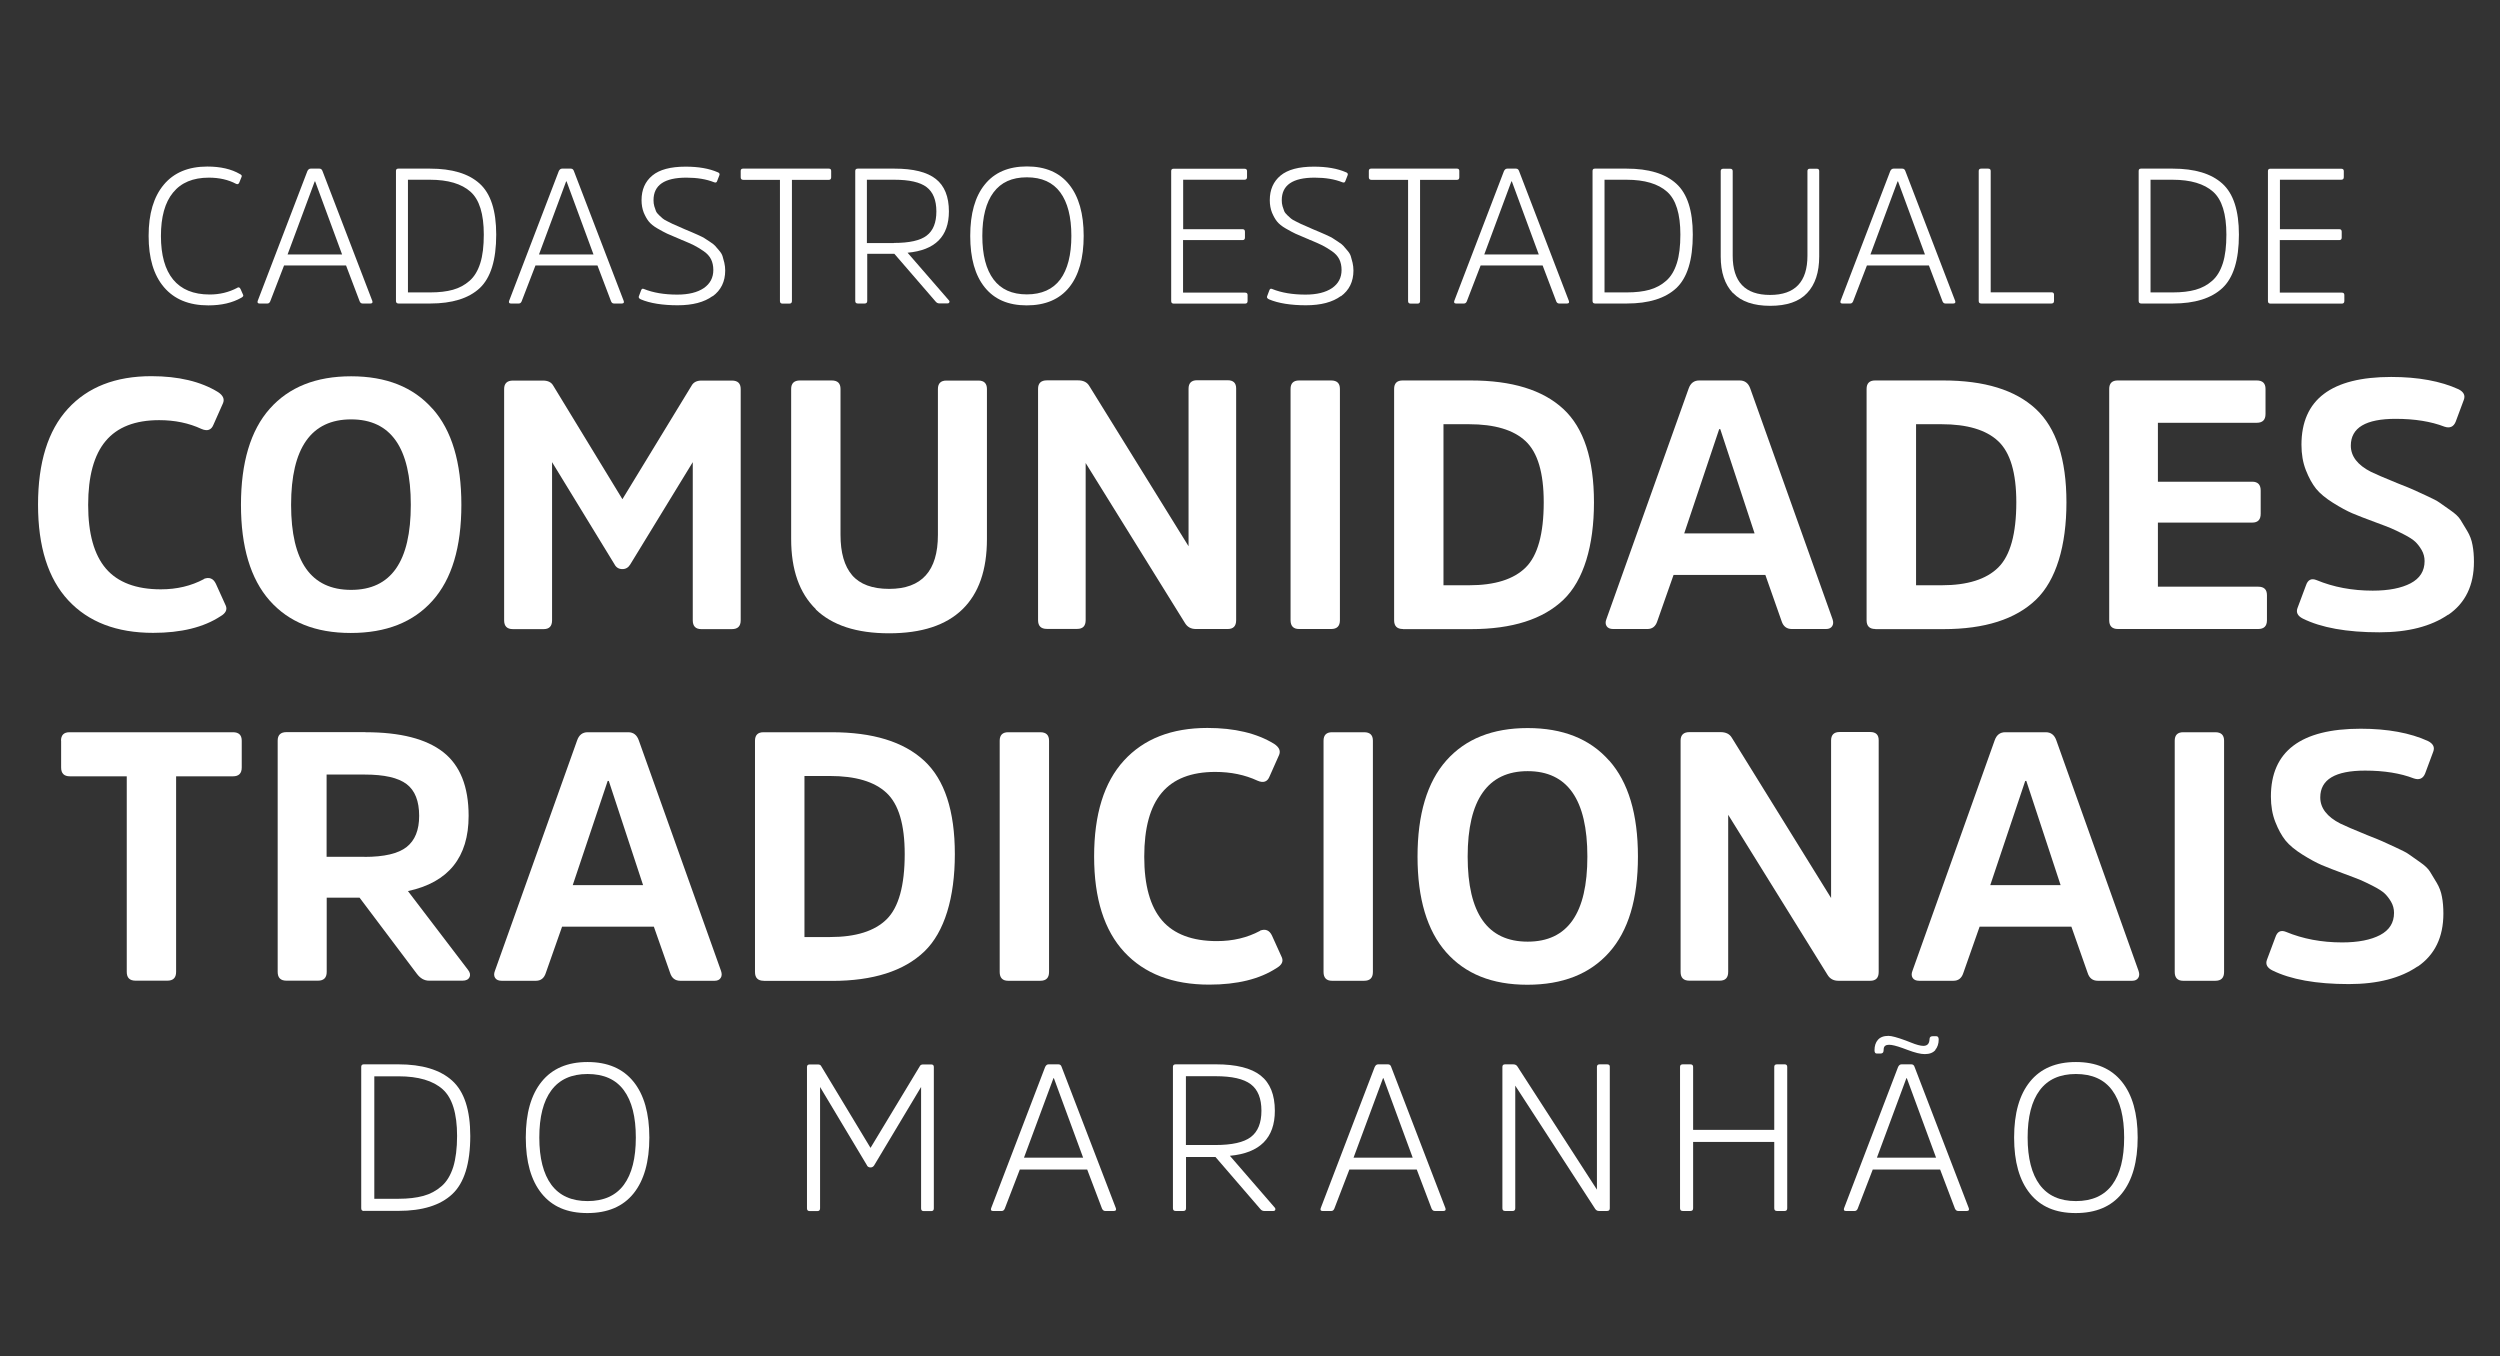
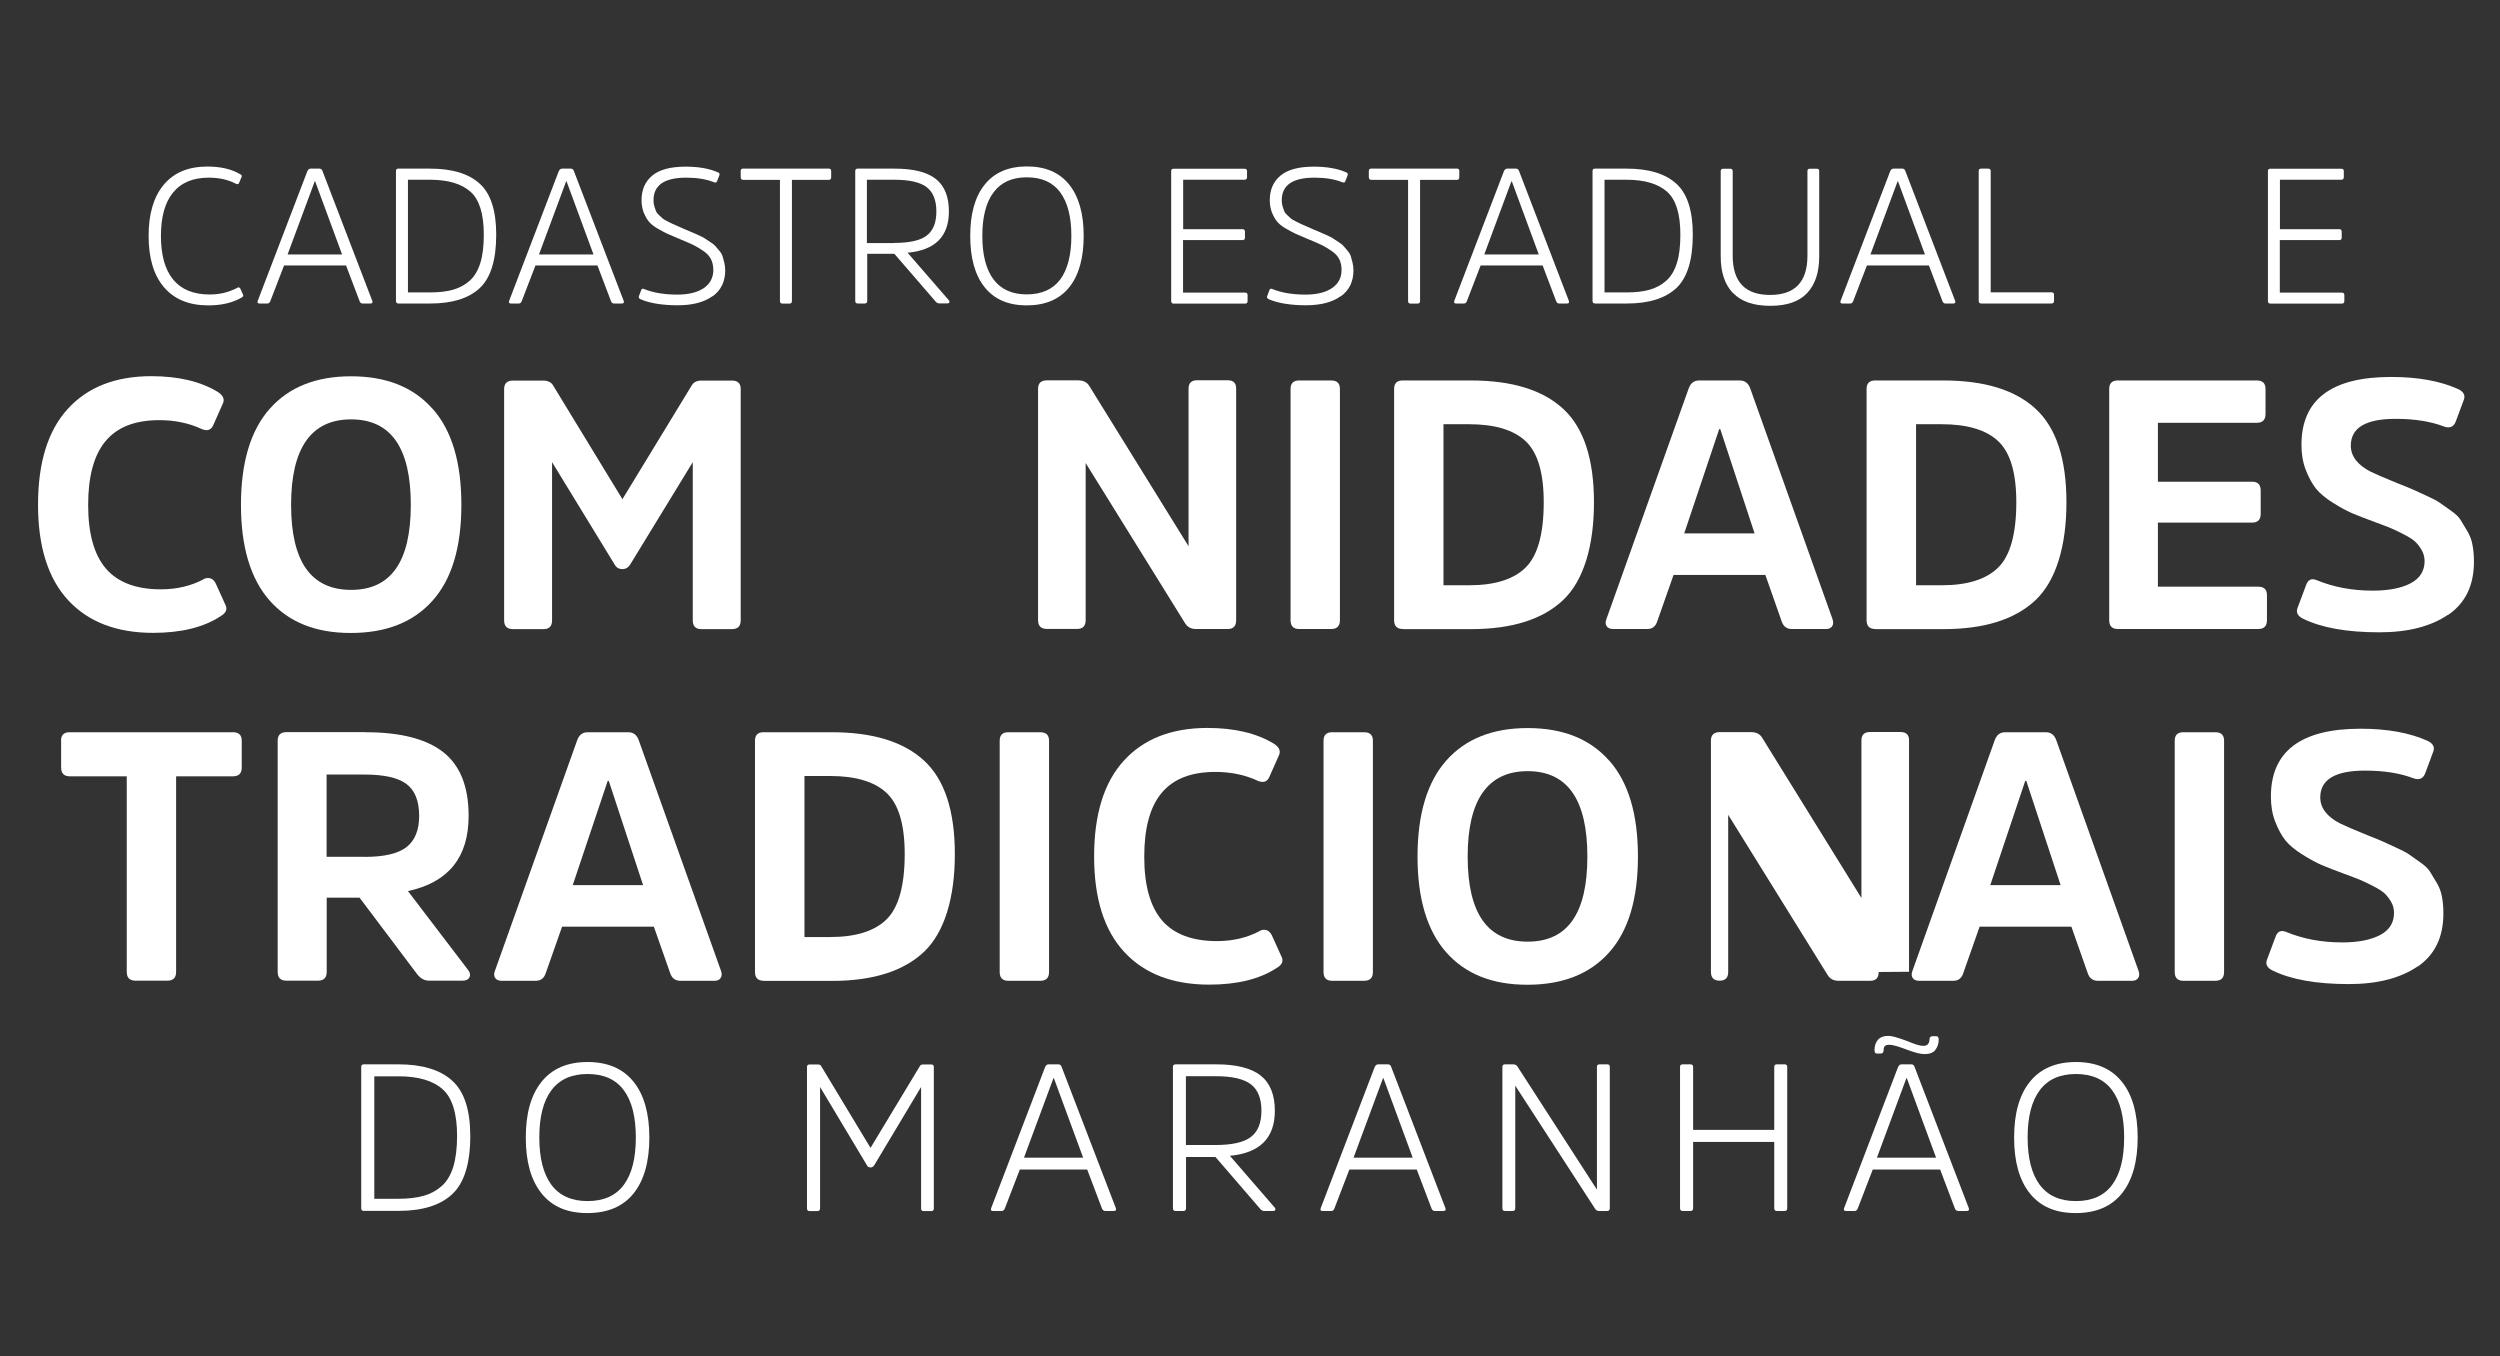
<svg xmlns="http://www.w3.org/2000/svg" id="Camada_1" viewBox="0 0 227.42 123.38">
  <rect x="0" y="0" width="227.42" height="123.38" fill="#333333" stroke="none" />
  <defs>
    <style>      .cls-1 {        fill: #fff;      }    </style>
  </defs>
  <g>
    <path class="cls-1" d="M18.55,52.66c.49-.19.86-.04,1.09.45l.9,1.99c.15.36-.01.69-.48.96-1.54,1.01-3.59,1.51-6.13,1.51-3.32,0-5.89-.99-7.72-2.96-1.83-1.97-2.75-4.87-2.75-8.7s.9-6.74,2.71-8.72c1.81-1.98,4.34-2.97,7.6-2.97,2.46,0,4.49.48,6.07,1.45.45.3.6.63.45,1l-.87,1.96c-.19.49-.56.62-1.09.39-1.16-.54-2.44-.8-3.85-.8-2.18,0-3.81.63-4.87,1.9-1.06,1.26-1.59,3.2-1.59,5.81s.54,4.54,1.62,5.8c1.08,1.25,2.75,1.88,4.99,1.88,1.46,0,2.76-.31,3.92-.93Z" />
    <path class="cls-1" d="M39.35,37.18c1.75,1.97,2.62,4.88,2.62,8.74s-.87,6.76-2.62,8.72c-1.75,1.96-4.22,2.94-7.44,2.94s-5.65-.99-7.39-2.96c-1.73-1.97-2.6-4.87-2.6-8.7s.87-6.77,2.62-8.74c1.75-1.97,4.21-2.95,7.4-2.95s5.66.98,7.4,2.95ZM37.37,45.92c0-5.18-1.81-7.77-5.43-7.77s-5.46,2.59-5.46,7.77,1.82,7.74,5.46,7.74,5.43-2.58,5.43-7.74Z" />
    <path class="cls-1" d="M55.91,51.35l-5.69-9.31v14.39c0,.54-.26.8-.77.8h-2.79c-.54,0-.8-.27-.8-.8v-21.04c0-.51.27-.77.8-.77h2.73c.45,0,.76.15.93.45l6.3,10.34,6.3-10.34c.17-.3.47-.45.9-.45h2.76c.54,0,.8.26.8.77v21.04c0,.54-.27.8-.8.8h-2.79c-.51,0-.77-.27-.77-.8v-14.39l-5.69,9.31c-.17.28-.41.42-.71.42-.32,0-.56-.14-.71-.42Z" />
-     <path class="cls-1" d="M74.22,55.42c-1.5-1.46-2.25-3.59-2.25-6.39v-13.65c0-.51.27-.77.8-.77h2.89c.54,0,.8.26.8.77v13.27c0,1.63.35,2.85,1.06,3.68.71.82,1.83,1.24,3.37,1.24,2.96,0,4.43-1.64,4.43-4.91v-13.27c0-.51.26-.77.77-.77h2.92c.51,0,.77.26.77.77v13.65c0,2.81-.74,4.94-2.23,6.39s-3.71,2.18-6.67,2.18-5.18-.73-6.68-2.18Z" />
    <path class="cls-1" d="M112.45,56.42c0,.54-.26.8-.77.8h-2.89c-.45,0-.78-.18-1-.55l-9.03-14.55v14.29c0,.54-.26.8-.77.8h-2.76c-.54,0-.8-.27-.8-.8v-21.04c0-.51.27-.77.8-.77h2.83c.49,0,.83.17,1.03.51l9.03,14.58v-14.33c0-.51.26-.77.77-.77h2.79c.51,0,.77.25.77.74v21.07Z" />
    <path class="cls-1" d="M117.4,35.38c0-.51.26-.77.77-.77h2.92c.54,0,.8.26.8.77v21.04c0,.54-.27.8-.8.8h-2.92c-.51,0-.77-.27-.77-.8v-21.04Z" />
    <path class="cls-1" d="M127.62,57.22c-.54,0-.8-.27-.8-.8v-21.04c0-.51.26-.77.77-.77h6.2c3.75,0,6.55.86,8.42,2.59,1.86,1.72,2.79,4.56,2.79,8.5s-.93,7.09-2.78,8.86-4.65,2.67-8.4,2.67h-6.2ZM131.31,38.59v14.65h2.34c2.33,0,4.05-.54,5.14-1.62,1.09-1.08,1.64-3.06,1.64-5.93,0-2.68-.55-4.53-1.65-5.56-1.1-1.03-2.82-1.54-5.16-1.54h-2.31Z" />
    <path class="cls-1" d="M158.26,34.61c.47,0,.79.25.96.74l7.48,20.97c.09.26.08.47-.03.64-.11.17-.29.26-.55.26h-3.12c-.47,0-.78-.24-.93-.71l-1.48-4.21h-8.35l-1.48,4.21c-.15.47-.45.71-.9.71h-3.12c-.28,0-.48-.09-.59-.26s-.12-.39-.02-.64l7.48-20.97c.17-.49.49-.74.96-.74h3.66ZM159.61,48.52l-3.12-9.48h-.1l-3.18,9.48h6.39Z" />
    <path class="cls-1" d="M170.6,57.22c-.54,0-.8-.27-.8-.8v-21.04c0-.51.26-.77.77-.77h6.2c3.75,0,6.55.86,8.42,2.59,1.86,1.72,2.79,4.56,2.79,8.5s-.93,7.09-2.78,8.86-4.65,2.67-8.4,2.67h-6.2ZM174.3,38.59v14.65h2.34c2.33,0,4.05-.54,5.14-1.62,1.09-1.08,1.64-3.06,1.64-5.93,0-2.68-.55-4.53-1.65-5.56-1.1-1.03-2.82-1.54-5.16-1.54h-2.31Z" />
    <path class="cls-1" d="M196.3,47.56v5.81h9.12c.54,0,.8.26.8.77v2.28c0,.54-.27.8-.8.8h-12.75c-.54,0-.8-.27-.8-.8v-21.04c0-.51.26-.77.77-.77h12.65c.54,0,.8.26.8.77v2.28c0,.54-.27.8-.8.8h-8.99v5.36h8.58c.51,0,.77.27.77.8v2.12c0,.54-.26.8-.77.8h-8.58Z" />
    <path class="cls-1" d="M222.71,55.91c-1.56,1.07-3.65,1.61-6.26,1.61-2.98,0-5.3-.42-6.97-1.25-.47-.24-.63-.56-.48-.96l.77-2.06c.17-.51.49-.67.96-.48,1.54.64,3.24.96,5.11.96,1.46,0,2.61-.23,3.45-.67.85-.45,1.27-1.12,1.27-2.02,0-.36-.09-.7-.27-1.01s-.38-.56-.58-.75c-.2-.19-.55-.42-1.04-.67s-.88-.44-1.17-.56c-.29-.12-.78-.31-1.46-.56-.88-.32-1.56-.59-2.06-.8-.49-.21-1.08-.53-1.75-.95-.67-.42-1.19-.85-1.54-1.28-.35-.44-.66-1-.93-1.69-.27-.69-.4-1.46-.4-2.31,0-4.11,2.72-6.17,8.16-6.17,2.46,0,4.51.38,6.13,1.12.47.24.63.56.48.96l-.74,1.99c-.19.47-.54.62-1.03.45-1.22-.47-2.7-.71-4.43-.71-2.72,0-4.08.81-4.08,2.44,0,.96.61,1.76,1.83,2.38.39.19,1.21.55,2.47,1.06.71.28,1.16.46,1.35.55.19.09.59.27,1.2.55s1.02.49,1.22.64c.2.15.53.38.98.69s.76.6.93.88.37.62.61,1.01c.24.4.4.82.48,1.28.09.46.13.97.13,1.53,0,2.14-.78,3.75-2.34,4.82Z" />
    <path class="cls-1" d="M5.55,67.38c0-.51.26-.77.77-.77h14.87c.54,0,.8.26.8.77v2.44c0,.54-.27.8-.8.8h-5.17v17.79c0,.54-.27.8-.8.8h-2.89c-.54,0-.8-.27-.8-.8v-17.79h-5.17c-.54,0-.8-.27-.8-.8v-2.44Z" />
    <path class="cls-1" d="M33.25,66.61c3.17,0,5.52.6,7.07,1.81,1.54,1.21,2.31,3.14,2.31,5.8,0,3.77-1.84,6.05-5.52,6.84l5.46,7.16c.19.24.24.46.14.67-.1.21-.31.32-.63.32h-3.05c-.43,0-.8-.21-1.12-.64l-5.2-6.91h-2.99v6.75c0,.54-.27.8-.8.8h-2.86c-.54,0-.8-.27-.8-.8v-21.04c0-.51.27-.77.8-.77h7.19ZM33.15,77.95c1.8,0,3.08-.3,3.84-.9s1.14-1.54,1.14-2.83c0-1.35-.38-2.31-1.14-2.89s-2.03-.87-3.81-.87h-3.47v7.48h3.44Z" />
    <path class="cls-1" d="M57.15,66.61c.47,0,.79.25.96.74l7.48,20.97c.09.26.08.47-.03.64-.11.17-.29.26-.55.26h-3.12c-.47,0-.78-.24-.93-.71l-1.48-4.21h-8.35l-1.48,4.21c-.15.47-.45.71-.9.71h-3.12c-.28,0-.48-.09-.59-.26s-.12-.39-.02-.64l7.48-20.97c.17-.49.49-.74.96-.74h3.66ZM58.5,80.52l-3.12-9.48h-.1l-3.18,9.48h6.39Z" />
    <path class="cls-1" d="M69.48,89.22c-.54,0-.8-.27-.8-.8v-21.04c0-.51.26-.77.77-.77h6.2c3.75,0,6.55.86,8.42,2.59,1.86,1.72,2.79,4.56,2.79,8.5s-.93,7.09-2.78,8.86-4.65,2.67-8.4,2.67h-6.2ZM73.18,70.59v14.65h2.34c2.33,0,4.05-.54,5.14-1.62,1.09-1.08,1.64-3.06,1.64-5.93,0-2.68-.55-4.53-1.65-5.56-1.1-1.03-2.82-1.54-5.16-1.54h-2.31Z" />
    <path class="cls-1" d="M90.94,67.38c0-.51.26-.77.77-.77h2.92c.54,0,.8.26.8.77v21.04c0,.54-.27.8-.8.8h-2.92c-.51,0-.77-.27-.77-.8v-21.04Z" />
    <path class="cls-1" d="M114.62,84.66c.49-.19.86-.04,1.09.45l.9,1.99c.15.36-.01.69-.48.96-1.54,1.01-3.59,1.51-6.13,1.51-3.32,0-5.89-.99-7.72-2.96-1.83-1.97-2.75-4.87-2.75-8.7s.9-6.74,2.71-8.72c1.81-1.98,4.34-2.97,7.6-2.97,2.46,0,4.49.48,6.07,1.45.45.3.6.63.45,1l-.87,1.96c-.19.49-.56.62-1.09.39-1.16-.54-2.44-.8-3.85-.8-2.18,0-3.81.63-4.87,1.9-1.06,1.26-1.59,3.2-1.59,5.81s.54,4.54,1.62,5.8c1.08,1.25,2.75,1.88,4.99,1.88,1.46,0,2.76-.31,3.92-.93Z" />
    <path class="cls-1" d="M120.4,67.38c0-.51.26-.77.77-.77h2.92c.54,0,.8.26.8.77v21.04c0,.54-.27.8-.8.8h-2.92c-.51,0-.77-.27-.77-.8v-21.04Z" />
    <path class="cls-1" d="M146.38,69.18c1.75,1.97,2.62,4.88,2.62,8.74s-.87,6.76-2.62,8.72c-1.75,1.96-4.22,2.94-7.44,2.94s-5.65-.99-7.39-2.96c-1.73-1.97-2.6-4.87-2.6-8.7s.87-6.77,2.62-8.74c1.75-1.97,4.21-2.95,7.4-2.95s5.66.98,7.4,2.95ZM144.4,77.92c0-5.18-1.81-7.77-5.43-7.77s-5.46,2.59-5.46,7.77,1.82,7.74,5.46,7.74,5.43-2.58,5.43-7.74Z" />
-     <path class="cls-1" d="M170.9,88.42c0,.54-.26.8-.77.8h-2.89c-.45,0-.78-.18-1-.55l-9.03-14.55v14.29c0,.54-.26.8-.77.8h-2.76c-.54,0-.8-.27-.8-.8v-21.04c0-.51.27-.77.8-.77h2.83c.49,0,.83.17,1.03.51l9.03,14.58v-14.33c0-.51.26-.77.77-.77h2.79c.51,0,.77.25.77.74v21.07Z" />
+     <path class="cls-1" d="M170.9,88.42c0,.54-.26.8-.77.8h-2.89c-.45,0-.78-.18-1-.55l-9.03-14.55v14.29c0,.54-.26.8-.77.8c-.54,0-.8-.27-.8-.8v-21.04c0-.51.27-.77.8-.77h2.83c.49,0,.83.17,1.03.51l9.03,14.58v-14.33c0-.51.26-.77.77-.77h2.79c.51,0,.77.25.77.74v21.07Z" />
    <path class="cls-1" d="M186.1,66.61c.47,0,.79.25.96.74l7.48,20.97c.09.26.08.47-.03.64-.11.17-.29.26-.55.26h-3.12c-.47,0-.78-.24-.93-.71l-1.48-4.21h-8.35l-1.48,4.21c-.15.47-.45.71-.9.71h-3.12c-.28,0-.48-.09-.59-.26s-.12-.39-.02-.64l7.48-20.97c.17-.49.49-.74.96-.74h3.66ZM187.45,80.52l-3.12-9.48h-.1l-3.18,9.48h6.39Z" />
    <path class="cls-1" d="M197.83,67.38c0-.51.26-.77.77-.77h2.92c.54,0,.8.26.8.77v21.04c0,.54-.27.8-.8.8h-2.92c-.51,0-.77-.27-.77-.8v-21.04Z" />
    <path class="cls-1" d="M219.93,87.91c-1.56,1.07-3.65,1.61-6.26,1.61-2.98,0-5.3-.42-6.97-1.25-.47-.24-.63-.56-.48-.96l.77-2.06c.17-.51.49-.67.96-.48,1.54.64,3.24.96,5.11.96,1.46,0,2.61-.23,3.45-.67.85-.45,1.27-1.12,1.27-2.02,0-.36-.09-.7-.27-1.01s-.38-.56-.58-.75c-.2-.19-.55-.42-1.04-.67s-.88-.44-1.17-.56c-.29-.12-.78-.31-1.46-.56-.88-.32-1.56-.59-2.06-.8-.49-.21-1.08-.53-1.75-.95-.67-.42-1.19-.85-1.54-1.28-.35-.44-.66-1-.93-1.69-.27-.69-.4-1.46-.4-2.31,0-4.11,2.72-6.17,8.16-6.17,2.46,0,4.51.38,6.13,1.12.47.24.63.56.48.96l-.74,1.99c-.19.47-.54.62-1.03.45-1.22-.47-2.7-.71-4.43-.71-2.72,0-4.08.81-4.08,2.44,0,.96.61,1.76,1.83,2.38.39.19,1.21.55,2.47,1.06.71.28,1.16.46,1.35.55.19.09.59.27,1.2.55s1.02.49,1.22.64c.2.15.53.38.98.69s.76.6.93.88.37.62.61,1.01c.24.4.4.82.48,1.28.09.46.13.97.13,1.53,0,2.14-.78,3.75-2.34,4.82Z" />
  </g>
  <g>
    <path class="cls-1" d="M21.59,26.17c.13-.07.23-.02.3.14l.23.52c.04.09-.02.17-.16.25-.82.47-1.82.7-3.01.7-1.75,0-3.09-.55-4.03-1.65s-1.4-2.65-1.4-4.67.46-3.56,1.38-4.66c.92-1.1,2.24-1.65,3.96-1.65,1.2,0,2.19.23,2.96.68.15.07.2.15.16.25l-.21.52c-.06.15-.16.19-.3.12-.7-.37-1.52-.56-2.47-.56-1.44,0-2.52.45-3.26,1.36-.74.9-1.1,2.22-1.1,3.95s.37,3.06,1.11,3.96c.74.9,1.85,1.36,3.32,1.36.91,0,1.75-.2,2.52-.61Z" />
    <path class="cls-1" d="M29.06,15.34c.14,0,.23.08.28.23l4.53,11.81c.05.15-.01.23-.17.23h-.72c-.12,0-.2-.06-.26-.19l-1.24-3.27h-5.64l-1.26,3.27c-.06.13-.14.19-.25.19h-.73c-.15,0-.2-.08-.16-.23l4.52-11.81c.07-.15.17-.23.3-.23h.81ZM31.12,23.15l-2.45-6.65h-.04l-2.47,6.65h4.95Z" />
    <path class="cls-1" d="M36.25,27.61c-.15,0-.23-.08-.23-.23v-11.83c0-.14.07-.21.21-.21h2.89c2,0,3.5.45,4.51,1.36s1.51,2.46,1.51,4.64c0,2.31-.5,3.93-1.5,4.87-1,.93-2.5,1.4-4.5,1.4h-2.89ZM37.11,16.36v10.24h2.03c.8,0,1.49-.08,2.06-.24.57-.16,1.08-.43,1.51-.81.44-.38.76-.92.98-1.61s.32-1.56.32-2.6c0-1.88-.4-3.18-1.21-3.9-.81-.72-2.04-1.09-3.69-1.09h-2.01Z" />
    <path class="cls-1" d="M51.93,15.34c.14,0,.23.08.28.23l4.53,11.81c.05.15-.01.23-.17.23h-.72c-.12,0-.2-.06-.26-.19l-1.24-3.27h-5.64l-1.26,3.27c-.06.13-.14.19-.25.19h-.73c-.15,0-.2-.08-.16-.23l4.52-11.81c.07-.15.17-.23.3-.23h.81ZM53.99,23.15l-2.45-6.65h-.04l-2.47,6.65h4.95Z" />
    <path class="cls-1" d="M64.83,26.93c-.76.56-1.82.84-3.18.84s-2.52-.18-3.36-.54c-.15-.07-.21-.16-.18-.26l.21-.56c.05-.14.13-.18.26-.12.84.34,1.85.51,3.03.51,1.03,0,1.83-.2,2.41-.59.58-.4.87-.95.87-1.65,0-.37-.07-.7-.21-.98-.14-.28-.37-.53-.68-.74s-.6-.39-.86-.52c-.26-.13-.62-.29-1.1-.49-.05-.01-.08-.02-.1-.04l-.09-.04s-.07-.03-.1-.04c-.48-.2-.83-.35-1.05-.45s-.51-.26-.88-.47-.63-.43-.8-.64c-.17-.21-.32-.48-.46-.81-.13-.33-.2-.71-.2-1.13,0-.96.33-1.7.98-2.24.65-.54,1.66-.81,3.03-.81,1.17,0,2.14.17,2.92.51.14.05.19.13.16.25l-.21.54c-.04.14-.13.18-.28.12-.7-.28-1.54-.42-2.52-.42-2,0-2.99.68-2.99,2.05,0,.2.02.38.07.55.05.17.1.31.15.44.05.12.15.25.29.38s.25.23.33.3c.08.07.23.16.44.26s.36.18.46.23c.1.05.28.13.55.24s.45.19.54.24c.36.15.57.24.62.26.05.02.24.11.57.25.33.15.53.25.6.3.08.05.24.16.49.32.25.16.41.29.49.38.08.1.2.24.36.42.16.18.27.36.32.53.05.17.1.37.16.59.05.23.08.46.08.71,0,1-.38,1.79-1.15,2.35Z" />
    <path class="cls-1" d="M67.38,15.55c0-.14.07-.21.21-.21h7.81c.14,0,.21.07.21.21v.58c0,.15-.07.23-.21.23h-3.36v11.03c0,.15-.08.23-.23.23h-.63c-.15,0-.23-.08-.23-.23v-11.03h-3.34c-.15,0-.23-.08-.23-.23v-.58Z" />
    <path class="cls-1" d="M81.38,15.34c1.7,0,2.95.31,3.75.94.79.62,1.19,1.61,1.19,2.95,0,2.28-1.25,3.53-3.76,3.76l3.75,4.32c.06.06.08.12.05.19s-.08.1-.17.1h-.75c-.13,0-.24-.06-.33-.17l-3.75-4.34h-2.47v4.29c0,.15-.08.23-.23.23h-.63c-.15,0-.23-.08-.23-.23v-11.83c0-.14.08-.21.23-.21h3.36ZM81.32,22.1c1.4,0,2.4-.22,2.98-.67.59-.45.88-1.18.88-2.2s-.3-1.76-.89-2.21c-.59-.45-1.58-.67-2.94-.67h-2.49v5.76h2.45Z" />
    <path class="cls-1" d="M97.26,16.79c.88,1.1,1.32,2.65,1.32,4.67s-.44,3.59-1.32,4.68c-.88,1.09-2.17,1.64-3.86,1.64s-2.94-.55-3.82-1.64-1.32-2.65-1.32-4.68.44-3.58,1.32-4.67c.88-1.1,2.16-1.65,3.84-1.65s2.96.55,3.84,1.65ZM96.45,25.42c.67-.91,1.01-2.23,1.01-3.96s-.34-3.05-1.01-3.96-1.68-1.37-3.04-1.37-2.35.46-3.03,1.37-1.02,2.23-1.02,3.96.34,3.05,1.02,3.96c.68.91,1.69,1.36,3.03,1.36s2.37-.46,3.04-1.36Z" />
    <path class="cls-1" d="M107.62,21.82v4.8h5.64c.15,0,.23.07.23.21v.56c0,.15-.08.23-.23.23h-6.49c-.15,0-.23-.08-.23-.23v-11.83c0-.14.07-.21.21-.21h6.46c.15,0,.23.07.23.21v.56c0,.15-.08.23-.23.23h-5.58v4.5h5.41c.14,0,.21.08.21.23v.53c0,.15-.07.23-.21.23h-5.41Z" />
    <path class="cls-1" d="M121.98,26.93c-.76.56-1.82.84-3.18.84s-2.52-.18-3.36-.54c-.15-.07-.21-.16-.18-.26l.21-.56c.05-.14.13-.18.26-.12.84.34,1.85.51,3.03.51,1.03,0,1.83-.2,2.41-.59.58-.4.87-.95.87-1.65,0-.37-.07-.7-.21-.98-.14-.28-.37-.53-.68-.74s-.6-.39-.86-.52c-.26-.13-.62-.29-1.1-.49-.05-.01-.08-.02-.1-.04l-.09-.04s-.07-.03-.1-.04c-.48-.2-.83-.35-1.05-.45s-.51-.26-.88-.47-.63-.43-.8-.64c-.17-.21-.32-.48-.46-.81-.13-.33-.2-.71-.2-1.13,0-.96.33-1.7.98-2.24.65-.54,1.66-.81,3.03-.81,1.17,0,2.14.17,2.92.51.14.05.19.13.16.25l-.21.54c-.04.14-.13.18-.28.12-.7-.28-1.54-.42-2.52-.42-2,0-2.99.68-2.99,2.05,0,.2.02.38.07.55.05.17.1.31.15.44.05.12.15.25.29.38s.25.23.33.3c.08.07.23.16.44.26s.36.18.46.23c.1.05.28.13.55.24s.45.19.54.24c.36.15.57.24.62.26.05.02.24.11.57.25.33.15.53.25.6.3.08.05.24.16.49.32.25.16.41.29.49.38.08.1.2.24.36.42.16.18.27.36.32.53.05.17.1.37.16.59.05.23.08.46.08.71,0,1-.38,1.79-1.15,2.35Z" />
    <path class="cls-1" d="M124.52,15.55c0-.14.07-.21.21-.21h7.81c.14,0,.21.07.21.21v.58c0,.15-.07.23-.21.23h-3.36v11.03c0,.15-.08.23-.23.23h-.63c-.15,0-.23-.08-.23-.23v-11.03h-3.34c-.15,0-.23-.08-.23-.23v-.58Z" />
    <path class="cls-1" d="M137.91,15.34c.14,0,.23.08.28.23l4.53,11.81c.05.15-.01.23-.17.23h-.72c-.12,0-.2-.06-.26-.19l-1.24-3.27h-5.64l-1.26,3.27c-.06.13-.14.19-.25.19h-.73c-.15,0-.2-.08-.16-.23l4.52-11.81c.07-.15.17-.23.3-.23h.81ZM139.98,23.15l-2.45-6.65h-.04l-2.47,6.65h4.95Z" />
    <path class="cls-1" d="M145.1,27.61c-.15,0-.23-.08-.23-.23v-11.83c0-.14.07-.21.21-.21h2.89c2,0,3.5.45,4.51,1.36s1.51,2.46,1.51,4.64c0,2.31-.5,3.93-1.5,4.87-1,.93-2.5,1.4-4.5,1.4h-2.89ZM145.96,16.36v10.24h2.03c.8,0,1.49-.08,2.06-.24.57-.16,1.08-.43,1.51-.81.44-.38.76-.92.98-1.61s.32-1.56.32-2.6c0-1.88-.4-3.18-1.21-3.9-.81-.72-2.04-1.09-3.69-1.09h-2.01Z" />
    <path class="cls-1" d="M157.64,26.66c-.74-.78-1.11-1.89-1.11-3.33v-7.77c0-.14.08-.21.23-.21h.63c.15,0,.23.07.23.21v7.7c0,2.38,1.13,3.57,3.4,3.57s3.4-1.19,3.4-3.57v-7.7c0-.14.07-.21.21-.21h.65c.14,0,.21.07.21.21v7.77c0,1.45-.37,2.56-1.1,3.33-.73.78-1.85,1.16-3.36,1.16s-2.63-.39-3.37-1.16Z" />
    <path class="cls-1" d="M173.05,15.34c.14,0,.23.08.28.23l4.53,11.81c.05.15-.01.23-.17.23h-.72c-.12,0-.2-.06-.26-.19l-1.24-3.27h-5.64l-1.26,3.27c-.06.13-.14.19-.25.19h-.73c-.15,0-.2-.08-.16-.23l4.52-11.81c.07-.15.17-.23.3-.23h.81ZM175.11,23.15l-2.45-6.65h-.04l-2.47,6.65h4.95Z" />
    <path class="cls-1" d="M181.09,26.59h5.53c.15,0,.23.07.23.21v.58c0,.15-.08.23-.23.23h-6.39c-.15,0-.23-.08-.23-.23v-11.83c0-.14.08-.21.23-.21h.63c.15,0,.23.07.23.21v11.04Z" />
-     <path class="cls-1" d="M194.78,27.61c-.15,0-.23-.08-.23-.23v-11.83c0-.14.07-.21.21-.21h2.89c2,0,3.5.45,4.51,1.36s1.51,2.46,1.51,4.64c0,2.31-.5,3.93-1.51,4.87-1,.93-2.5,1.4-4.5,1.4h-2.89ZM195.63,16.36v10.24h2.03c.8,0,1.49-.08,2.06-.24.57-.16,1.08-.43,1.51-.81.44-.38.76-.92.98-1.61s.32-1.56.32-2.6c0-1.88-.4-3.18-1.21-3.9-.81-.72-2.04-1.09-3.69-1.09h-2.01Z" />
    <path class="cls-1" d="M207.39,21.82v4.8h5.64c.15,0,.23.07.23.21v.56c0,.15-.08.23-.23.23h-6.49c-.15,0-.23-.08-.23-.23v-11.83c0-.14.07-.21.21-.21h6.46c.15,0,.23.07.23.21v.56c0,.15-.08.23-.23.23h-5.58v4.5h5.41c.14,0,.21.08.21.23v.53c0,.15-.07.23-.21.23h-5.41Z" />
  </g>
  <g>
    <path class="cls-1" d="M33.11,110.16c-.17,0-.25-.08-.25-.25v-12.86c0-.15.08-.23.23-.23h3.14c2.17,0,3.8.49,4.9,1.48,1.1.99,1.65,2.67,1.65,5.04,0,2.51-.55,4.27-1.64,5.29-1.09,1.02-2.72,1.52-4.89,1.52h-3.14ZM34.05,97.92v11.13h2.21c.88,0,1.62-.09,2.25-.26.62-.17,1.17-.46,1.65-.88.48-.41.83-1,1.07-1.75.23-.75.35-1.7.35-2.83,0-2.04-.44-3.46-1.31-4.24s-2.21-1.18-4.01-1.18h-2.19Z" />
    <path class="cls-1" d="M57.63,98.4c.96,1.19,1.44,2.89,1.44,5.08s-.48,3.9-1.44,5.09c-.96,1.19-2.36,1.78-4.2,1.78s-3.2-.59-4.16-1.78c-.96-1.19-1.44-2.88-1.44-5.09s.48-3.89,1.44-5.08c.96-1.19,2.35-1.79,4.18-1.79s3.22.6,4.18,1.79ZM56.75,107.78c.73-.99,1.09-2.42,1.09-4.3s-.36-3.31-1.09-4.3-1.83-1.48-3.3-1.48-2.56.5-3.29,1.48c-.74.99-1.1,2.42-1.1,4.3s.37,3.31,1.1,4.3c.74.99,1.83,1.48,3.29,1.48s2.57-.49,3.3-1.48Z" />
    <path class="cls-1" d="M78.88,106.03l-4.28-7.15v11.04c0,.17-.08.25-.25.25h-.69c-.17,0-.25-.08-.25-.25v-12.86c0-.15.08-.23.25-.23h.74c.15,0,.25.05.3.15l4.49,7.44,4.49-7.44c.05-.1.15-.15.3-.15h.74c.15,0,.23.08.23.23v12.86c0,.17-.08.25-.23.25h-.7c-.15,0-.23-.08-.23-.25v-11.04l-4.28,7.15c-.08.11-.18.17-.32.17s-.25-.06-.32-.17Z" />
    <path class="cls-1" d="M96.28,96.82c.15,0,.25.08.3.25l4.93,12.84c.05.17-.01.25-.19.25h-.78c-.13,0-.22-.07-.29-.21l-1.35-3.56h-6.13l-1.37,3.56c-.06.14-.15.21-.27.21h-.8c-.17,0-.22-.08-.17-.25l4.91-12.84c.08-.17.18-.25.32-.25h.88ZM98.53,105.31l-2.66-7.23h-.04l-2.68,7.23h5.38Z" />
    <path class="cls-1" d="M110.61,96.82c1.85,0,3.21.34,4.07,1.02s1.29,1.75,1.29,3.21c0,2.47-1.36,3.84-4.09,4.09l4.07,4.7c.06.06.08.13.06.21s-.09.11-.19.11h-.82c-.14,0-.26-.06-.36-.19l-4.07-4.72h-2.68v4.66c0,.17-.08.25-.25.25h-.69c-.17,0-.25-.08-.25-.25v-12.86c0-.15.08-.23.25-.23h3.65ZM110.55,104.16c1.52,0,2.6-.24,3.24-.73.64-.49.96-1.28.96-2.39s-.32-1.92-.97-2.41c-.65-.49-1.71-.73-3.2-.73h-2.7v6.26h2.66Z" />
    <path class="cls-1" d="M126.26,96.82c.15,0,.25.08.3.25l4.93,12.84c.05.17-.01.25-.19.25h-.78c-.13,0-.22-.07-.29-.21l-1.35-3.56h-6.13l-1.37,3.56c-.06.14-.15.21-.27.21h-.8c-.17,0-.22-.08-.17-.25l4.91-12.84c.08-.17.18-.25.32-.25h.88ZM128.51,105.31l-2.66-7.23h-.04l-2.68,7.23h5.38Z" />
    <path class="cls-1" d="M146.44,109.91c0,.17-.08.25-.25.25h-.74c-.14,0-.25-.06-.34-.19l-7.27-11.21v11.15c0,.17-.08.25-.23.25h-.69c-.17,0-.25-.08-.25-.25v-12.86c0-.15.08-.23.25-.23h.72c.18,0,.3.06.38.17l7.25,11.23v-11.17c0-.15.08-.23.25-.23h.67c.17,0,.25.07.25.21v12.88Z" />
    <path class="cls-1" d="M161.4,103.88h-7.38v6.03c0,.17-.08.25-.25.25h-.69c-.17,0-.25-.08-.25-.25v-12.86c0-.15.08-.23.25-.23h.69c.16,0,.25.08.25.23v5.73h7.38v-5.73c0-.15.08-.23.25-.23h.7c.15,0,.23.08.23.23v12.86c0,.17-.08.25-.23.25h-.7c-.17,0-.25-.08-.25-.25v-6.03Z" />
    <path class="cls-1" d="M173.87,96.82c.15,0,.25.08.3.25l4.93,12.84c.05.17-.01.25-.19.25h-.78c-.13,0-.22-.07-.29-.21l-1.35-3.56h-6.13l-1.37,3.56c-.06.14-.15.21-.27.21h-.8c-.17,0-.22-.08-.17-.25l4.91-12.84c.08-.17.18-.25.32-.25h.88ZM176.06,95.52c-.22.25-.54.37-.97.37-.38,0-.9-.13-1.56-.38l-.46-.17c-.56-.2-.96-.3-1.22-.3-.29,0-.46.11-.49.34l-.02.23c-.01.15-.11.23-.29.23h-.32c-.14,0-.21-.1-.21-.3,0-.39.1-.71.31-.95.21-.24.53-.36.96-.36.28,0,.8.14,1.56.42l.49.19c.49.2.87.3,1.12.3.32,0,.5-.15.55-.46l.02-.19c.01-.15.11-.23.3-.23h.3c.15,0,.23.1.23.3,0,.39-.11.71-.32.96ZM176.12,105.31l-2.66-7.23h-.04l-2.68,7.23h5.38Z" />
    <path class="cls-1" d="M193.02,98.4c.96,1.19,1.44,2.89,1.44,5.08s-.48,3.9-1.44,5.09c-.96,1.19-2.36,1.78-4.2,1.78s-3.2-.59-4.16-1.78c-.96-1.19-1.44-2.88-1.44-5.09s.48-3.89,1.44-5.08c.96-1.19,2.35-1.79,4.18-1.79s3.22.6,4.18,1.79ZM192.14,107.78c.73-.99,1.09-2.42,1.09-4.3s-.36-3.31-1.09-4.3-1.83-1.48-3.3-1.48-2.56.5-3.29,1.48c-.74.99-1.1,2.42-1.1,4.3s.37,3.31,1.1,4.3c.74.99,1.83,1.48,3.29,1.48s2.57-.49,3.3-1.48Z" />
  </g>
</svg>